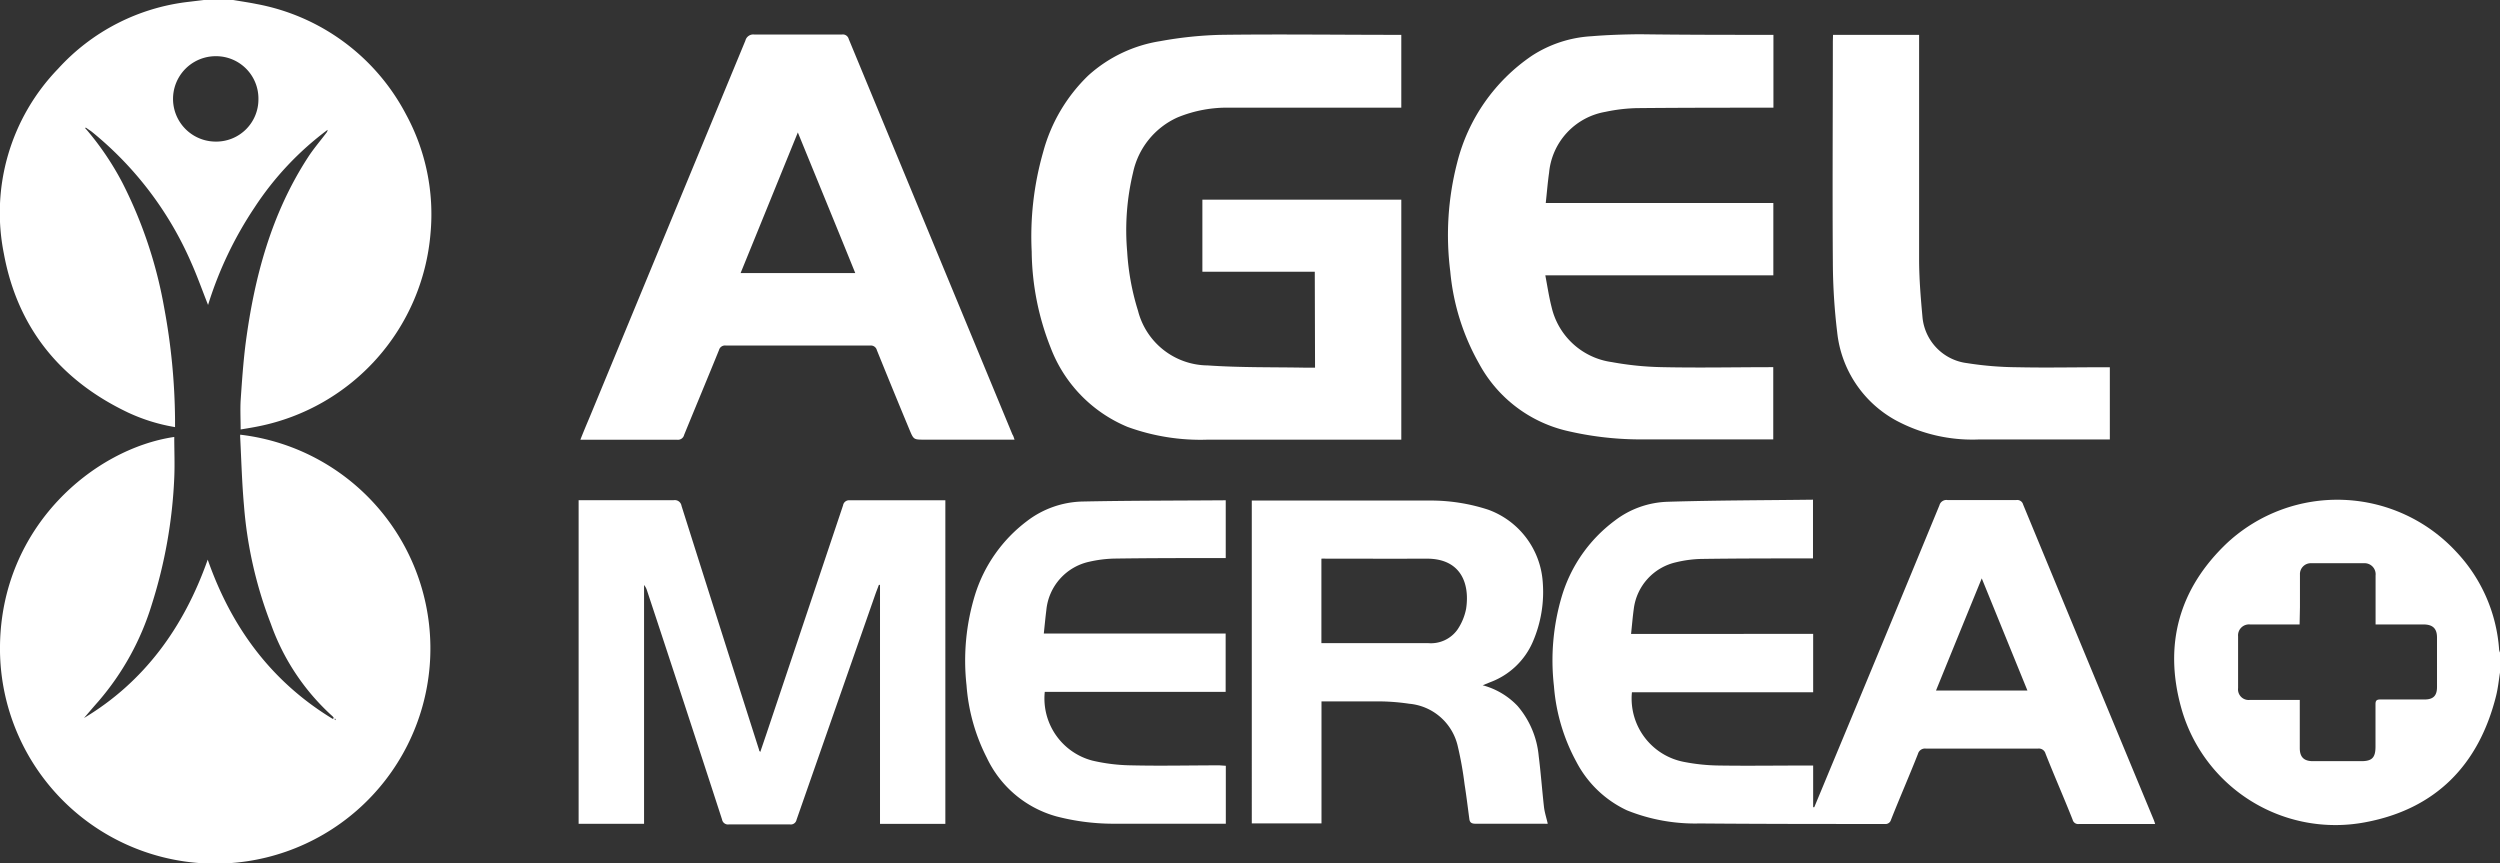
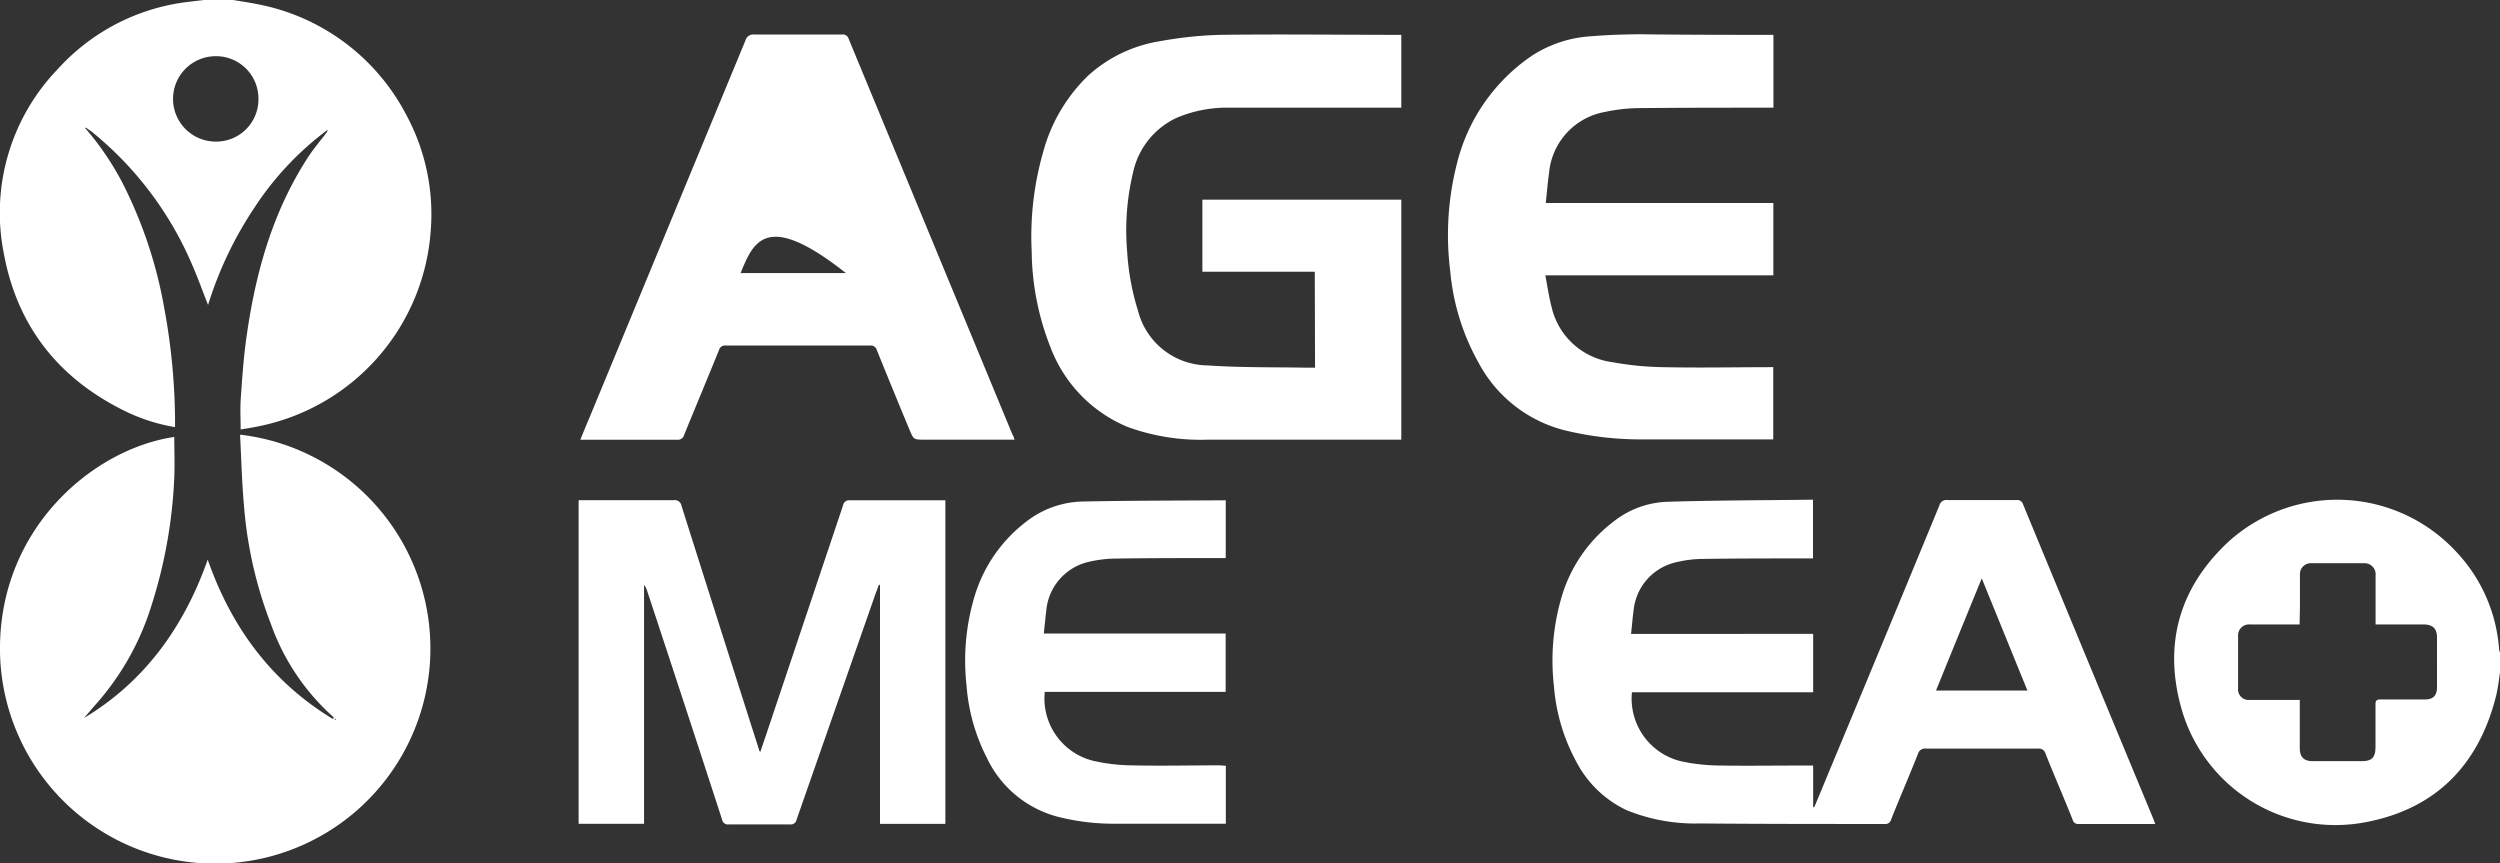
<svg xmlns="http://www.w3.org/2000/svg" viewBox="0 0 286.93 99.07">
  <rect x="0" y="0" width="286.93" height="99.07" fill="#333333" stroke="none" />
  <defs>
    <style>.cls-1{fill:#fff;}</style>
  </defs>
  <g id="Vrstva_2" data-name="Vrstva 2">
    <g id="Vrstva_1-2" data-name="Vrstva 1">
      <path class="cls-1" d="M9.94,14.89A32.85,32.85,0,0,1,14.06,21a51.05,51.05,0,0,1,4.78,14.3,72.94,72.94,0,0,1,1.25,12.85c0,.27,0,.55,0,.87a20.74,20.74,0,0,1-5.39-1.67C6.91,43.65,2,37.6.44,29.09A23.77,23.77,0,0,1,6.66,7.9a23.91,23.91,0,0,1,15-7.69L23.4,0h3.36c.89.15,1.79.28,2.68.46A24.39,24.39,0,0,1,46.59,13.11,24,24,0,0,1,49.41,26.8a24.67,24.67,0,0,1-19.7,22.12c-.68.14-1.36.25-2.09.37,0-1.15-.06-2.25,0-3.33.15-2.21.3-4.42.58-6.61,1-7.55,2.93-14.78,7.12-21.25.64-1,1.41-1.89,2.12-2.83a.63.63,0,0,0,.16-.37,34.91,34.91,0,0,0-8.39,8.92A43,43,0,0,0,23.88,35c-.66-1.66-1.23-3.28-1.93-4.85a39.66,39.66,0,0,0-11.38-15c-.17-.14-.36-.25-.54-.38l-.14-.1-.13,0,.07.11Zm19.72-3.5A4.86,4.86,0,0,0,24.8,6.45a4.9,4.9,0,1,0-.08,9.8A4.84,4.84,0,0,0,29.66,11.39Z" />
      <path class="cls-1" d="M286.93,77.19c-.14.89-.23,1.8-.45,2.68-2,8-7,13-15,14.5A18.37,18.37,0,0,1,250.36,81.3c-2.06-7.33-.26-13.77,5.27-19a18.59,18.59,0,0,1,26.25,1,18.17,18.17,0,0,1,4.95,11.28,2,2,0,0,0,.1.32Zm-23-5.52h-5.68a1.26,1.26,0,0,0-1.38,1.37c0,2,0,4,0,5.93a1.22,1.22,0,0,0,1.37,1.36h5c.21,0,.43,0,.71,0v.69c0,1.62,0,3.23,0,4.85,0,1,.46,1.49,1.5,1.49,1.86,0,3.71,0,5.57,0,1.21,0,1.61-.4,1.62-1.62,0-1.63,0-3.27,0-4.91,0-.42.13-.55.55-.55,1.7,0,3.4,0,5.09,0,1,0,1.42-.44,1.42-1.43V73.16c0-1-.47-1.48-1.52-1.49h-4.85l-.68,0v-.71c0-1.63,0-3.27,0-4.91a1.27,1.27,0,0,0-1.3-1.41q-3,0-6.11,0a1.25,1.25,0,0,0-1.27,1.32c0,1.24,0,2.48,0,3.71Z" />
      <path class="cls-1" d="M9.64,82.41c6.87-4.12,11.45-10.36,14.2-18.18,2.72,7.77,7.3,14,14.35,18.28l.12-.09a.67.67,0,0,0-.11-.18,25.93,25.93,0,0,1-7.11-10.63A47.92,47.92,0,0,1,28,58c-.23-2.58-.3-5.17-.43-7.76a2,2,0,0,1,0-.35A24.7,24.7,0,1,1,0,74.1C.18,60.35,10.87,51.49,20,50.15c0,1.55.07,3.13,0,4.7a55.9,55.9,0,0,1-2.57,14.5A30.77,30.77,0,0,1,11.3,80.49C10.68,81.19,10.08,81.9,9.64,82.41Zm28.77.07a.2.2,0,0,0,0,.08.33.33,0,0,0,.06.1l.07-.14Z" />
      <path class="cls-1" d="M208.1,72.75v6.7H187.3a7.4,7.4,0,0,0,6,8,22.11,22.11,0,0,0,4,.41c3.36.05,6.72,0,10.07,0h.73v4.78l.13,0c.55-1.33,1.11-2.66,1.66-4Q216.26,73.36,222.59,58a.83.83,0,0,1,.92-.61c2.63,0,5.27,0,7.91,0a.7.7,0,0,1,.78.52q7.49,18.12,15,36.21c.05.13.09.26.15.45h-1.47c-2.42,0-4.84,0-7.26,0a.65.65,0,0,1-.74-.49c-1-2.53-2.09-5-3.11-7.58a.79.79,0,0,0-.88-.58q-6.42,0-12.84,0a.83.83,0,0,0-.92.6c-1,2.54-2.08,5-3.1,7.58a.65.65,0,0,1-.71.47c-7.07,0-14.15,0-21.23-.06A20.89,20.89,0,0,1,186.72,93a12.54,12.54,0,0,1-5.81-5.59,21.61,21.61,0,0,1-2.56-8.66,25.86,25.86,0,0,1,.88-10.24,16.81,16.81,0,0,1,6.08-8.74,10.5,10.5,0,0,1,6.06-2.18c5.55-.17,11.11-.17,16.71-.24v6.74h-.69c-4,0-8.07,0-12.11.06a13.57,13.57,0,0,0-2.9.38,6.28,6.28,0,0,0-4.87,5.37c-.13.93-.2,1.86-.31,2.86Zm19.35-6.37c-1.79,4.38-3.51,8.59-5.25,12.87h10.49Z" />
      <path class="cls-1" d="M150.9,31.19H138V22.92h22.83V50.46h-.65c-7.18,0-14.36,0-21.53,0A24.42,24.42,0,0,1,129.42,49a16,16,0,0,1-8.84-9.11,30.68,30.68,0,0,1-2.17-11,35.22,35.22,0,0,1,1.31-11.42,19.08,19.08,0,0,1,5.19-8.81,16,16,0,0,1,8.27-3.94A44.32,44.32,0,0,1,140.07,4c6.78-.09,13.55,0,20.33,0h.43v8.36H141.22a14.92,14.92,0,0,0-6.08,1.12,9,9,0,0,0-5.1,6.34,28.35,28.35,0,0,0-.67,9.09,28.28,28.28,0,0,0,1.24,6.75,8.33,8.33,0,0,0,8,6.28c3.77.26,7.55.19,11.32.26h1Z" />
-       <path class="cls-1" d="M116.44,50.46H106.11c-1.25,0-1.25,0-1.73-1.15-1.25-3-2.51-6.08-3.74-9.12a.71.71,0,0,0-.78-.53q-8.28,0-16.55,0a.71.71,0,0,0-.79.52c-1.32,3.25-2.67,6.48-4,9.73a.73.73,0,0,1-.8.56c-3.48,0-7,0-10.44,0h-.67c.39-1,.75-1.84,1.12-2.72Q76.64,26.2,85.55,4.66a.93.93,0,0,1,1-.7c3.36,0,6.72,0,10.08,0a.7.7,0,0,1,.78.52l18.79,45.39C116.3,50,116.35,50.2,116.44,50.46ZM91.57,15.2C89.35,20.65,87.18,26,85,31.34H98.16C96,26,93.79,20.64,91.57,15.2Z" />
+       <path class="cls-1" d="M116.44,50.46H106.11c-1.25,0-1.25,0-1.73-1.15-1.25-3-2.51-6.08-3.74-9.12a.71.71,0,0,0-.78-.53q-8.28,0-16.55,0a.71.71,0,0,0-.79.52c-1.32,3.25-2.67,6.48-4,9.73a.73.73,0,0,1-.8.56c-3.48,0-7,0-10.44,0h-.67c.39-1,.75-1.84,1.12-2.72Q76.64,26.2,85.55,4.66a.93.93,0,0,1,1-.7c3.36,0,6.72,0,10.08,0a.7.7,0,0,1,.78.52l18.79,45.39C116.3,50,116.35,50.2,116.44,50.46ZC89.35,20.65,87.18,26,85,31.34H98.16C96,26,93.79,20.64,91.57,15.2Z" />
      <path class="cls-1" d="M203.54,4v8.36h-.68c-5,0-10,0-15,.05a19.24,19.24,0,0,0-3.62.43,7.82,7.82,0,0,0-6.45,7c-.16,1.12-.25,2.26-.38,3.46h26.12v8.3H177.36c.24,1.27.42,2.48.72,3.65A8.25,8.25,0,0,0,185,41.56a35.54,35.54,0,0,0,5.82.58c4.22.09,8.44,0,12.7,0v8.29H203c-5,0-10,0-15.05,0a37,37,0,0,1-8.19-1,15.48,15.48,0,0,1-10-7.69,26.29,26.29,0,0,1-3.31-10.59,33.16,33.16,0,0,1,.79-12.47,21,21,0,0,1,8.59-12.29,14,14,0,0,1,6.81-2.23c1.82-.15,3.66-.21,5.5-.23C193.24,4,198.35,4,203.54,4Z" />
      <path class="cls-1" d="M108.5,94.56H101V67.13l-.13,0c-.15.41-.31.8-.45,1.21q-4.5,12.87-9,25.75a.67.67,0,0,1-.76.53q-3.51,0-7,0a.69.69,0,0,1-.79-.57Q78.6,80.9,74.26,67.78a1.81,1.81,0,0,0-.34-.64V94.55H66.41V57.41h.64c3.42,0,6.84,0,10.26,0a.78.78,0,0,1,.91.65q4.43,14,8.9,28c0,.06,0,.1.14.24l.68-2Q92.35,71.15,96.76,58a.7.7,0,0,1,.78-.58c3.46,0,6.92,0,10.38,0h.58Z" />
-       <path class="cls-1" d="M170.17,78.65a8.55,8.55,0,0,1,4,2.37,10.24,10.24,0,0,1,2.43,5.75c.25,2,.39,3.93.61,5.89.08.62.28,1.23.43,1.88a2.71,2.71,0,0,1-.4,0c-2.64,0-5.27,0-7.91,0-.43,0-.64-.14-.69-.54-.18-1.34-.34-2.68-.55-4a40.51,40.51,0,0,0-.79-4.4,6.29,6.29,0,0,0-5.56-4.83,24.79,24.79,0,0,0-3.34-.27c-2.21,0-4.43,0-6.73,0v14h-8V57.45c.15,0,.31,0,.46,0,6.61,0,13.23,0,19.84,0a21.24,21.24,0,0,1,6.84,1.05,9.53,9.53,0,0,1,6.25,8.26,14.4,14.4,0,0,1-1.13,6.89,8.56,8.56,0,0,1-4.9,4.65ZM151.66,64.12v9.69c4.1,0,8.15,0,12.21,0a3.74,3.74,0,0,0,3.4-1.54,6.46,6.46,0,0,0,1-2.41c.44-2.91-.62-5.75-4.51-5.74s-7.71,0-11.57,0A4.6,4.6,0,0,0,151.66,64.12Z" />
      <path class="cls-1" d="M140.69,87.89v6.65c-.18,0-.35,0-.52,0-4.18,0-8.35,0-12.53,0a26,26,0,0,1-6.39-.84,12.52,12.52,0,0,1-8-6.75,21.7,21.7,0,0,1-2.32-8.3,25.71,25.71,0,0,1,1-10.46,16.88,16.88,0,0,1,5.92-8.37,10.89,10.89,0,0,1,6.45-2.26c5.38-.11,10.75-.1,16.13-.14a1.41,1.41,0,0,1,.25,0v6.63H140c-4,0-8.08,0-12.11.06a14.31,14.31,0,0,0-2.91.37,6.29,6.29,0,0,0-4.89,5.55c-.11.87-.19,1.74-.29,2.68h20.87v6.7H119.91a7.37,7.37,0,0,0,5.48,7.89,20.74,20.74,0,0,0,4.44.54c3.38.08,6.76,0,10.13,0Z" />
-       <path class="cls-1" d="M210.38,4h9.88c0,.24,0,.47,0,.7,0,8.35,0,16.7,0,25.05,0,2.19.18,4.38.38,6.57a5.86,5.86,0,0,0,5.15,5.36,38.51,38.51,0,0,0,5.78.47c3.29.07,6.59,0,9.89,0h.69v8.29h-.62c-4.82,0-9.64,0-14.45,0a18.54,18.54,0,0,1-9.46-2.18,13.09,13.09,0,0,1-6.76-10.11,69,69,0,0,1-.5-8c-.06-8.47,0-16.94,0-25.4Z" />
    </g>
  </g>
</svg>